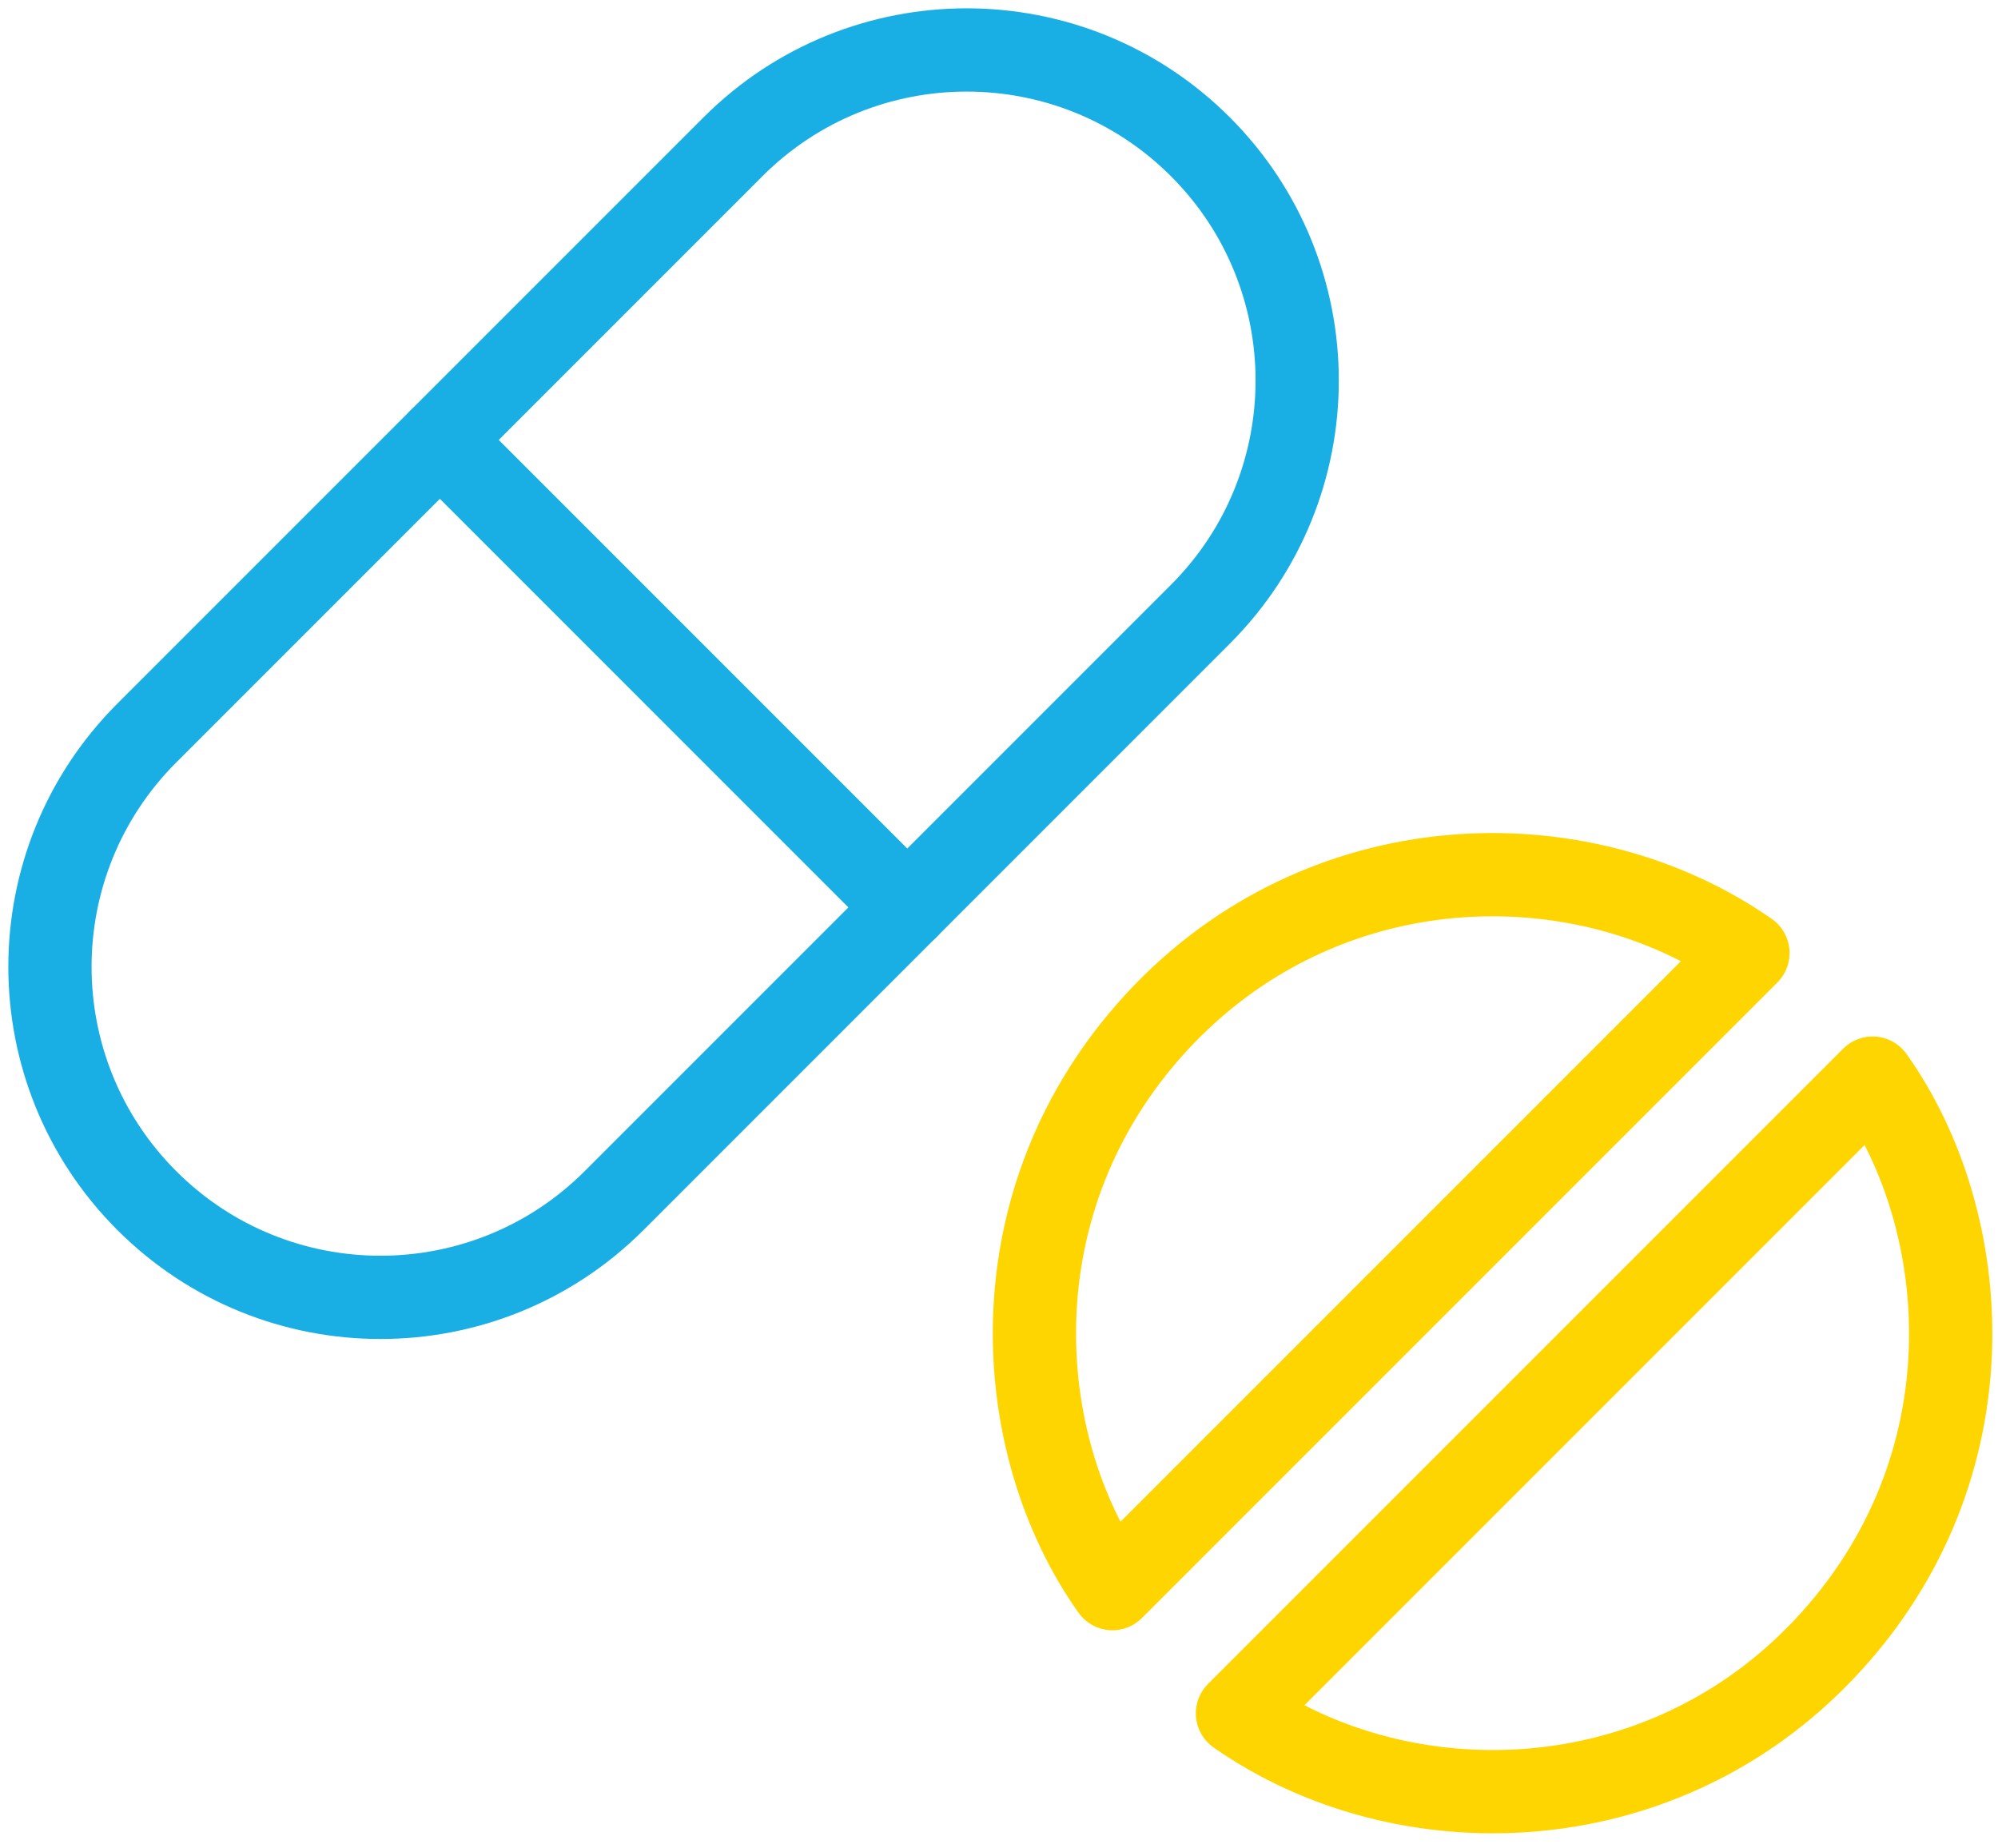
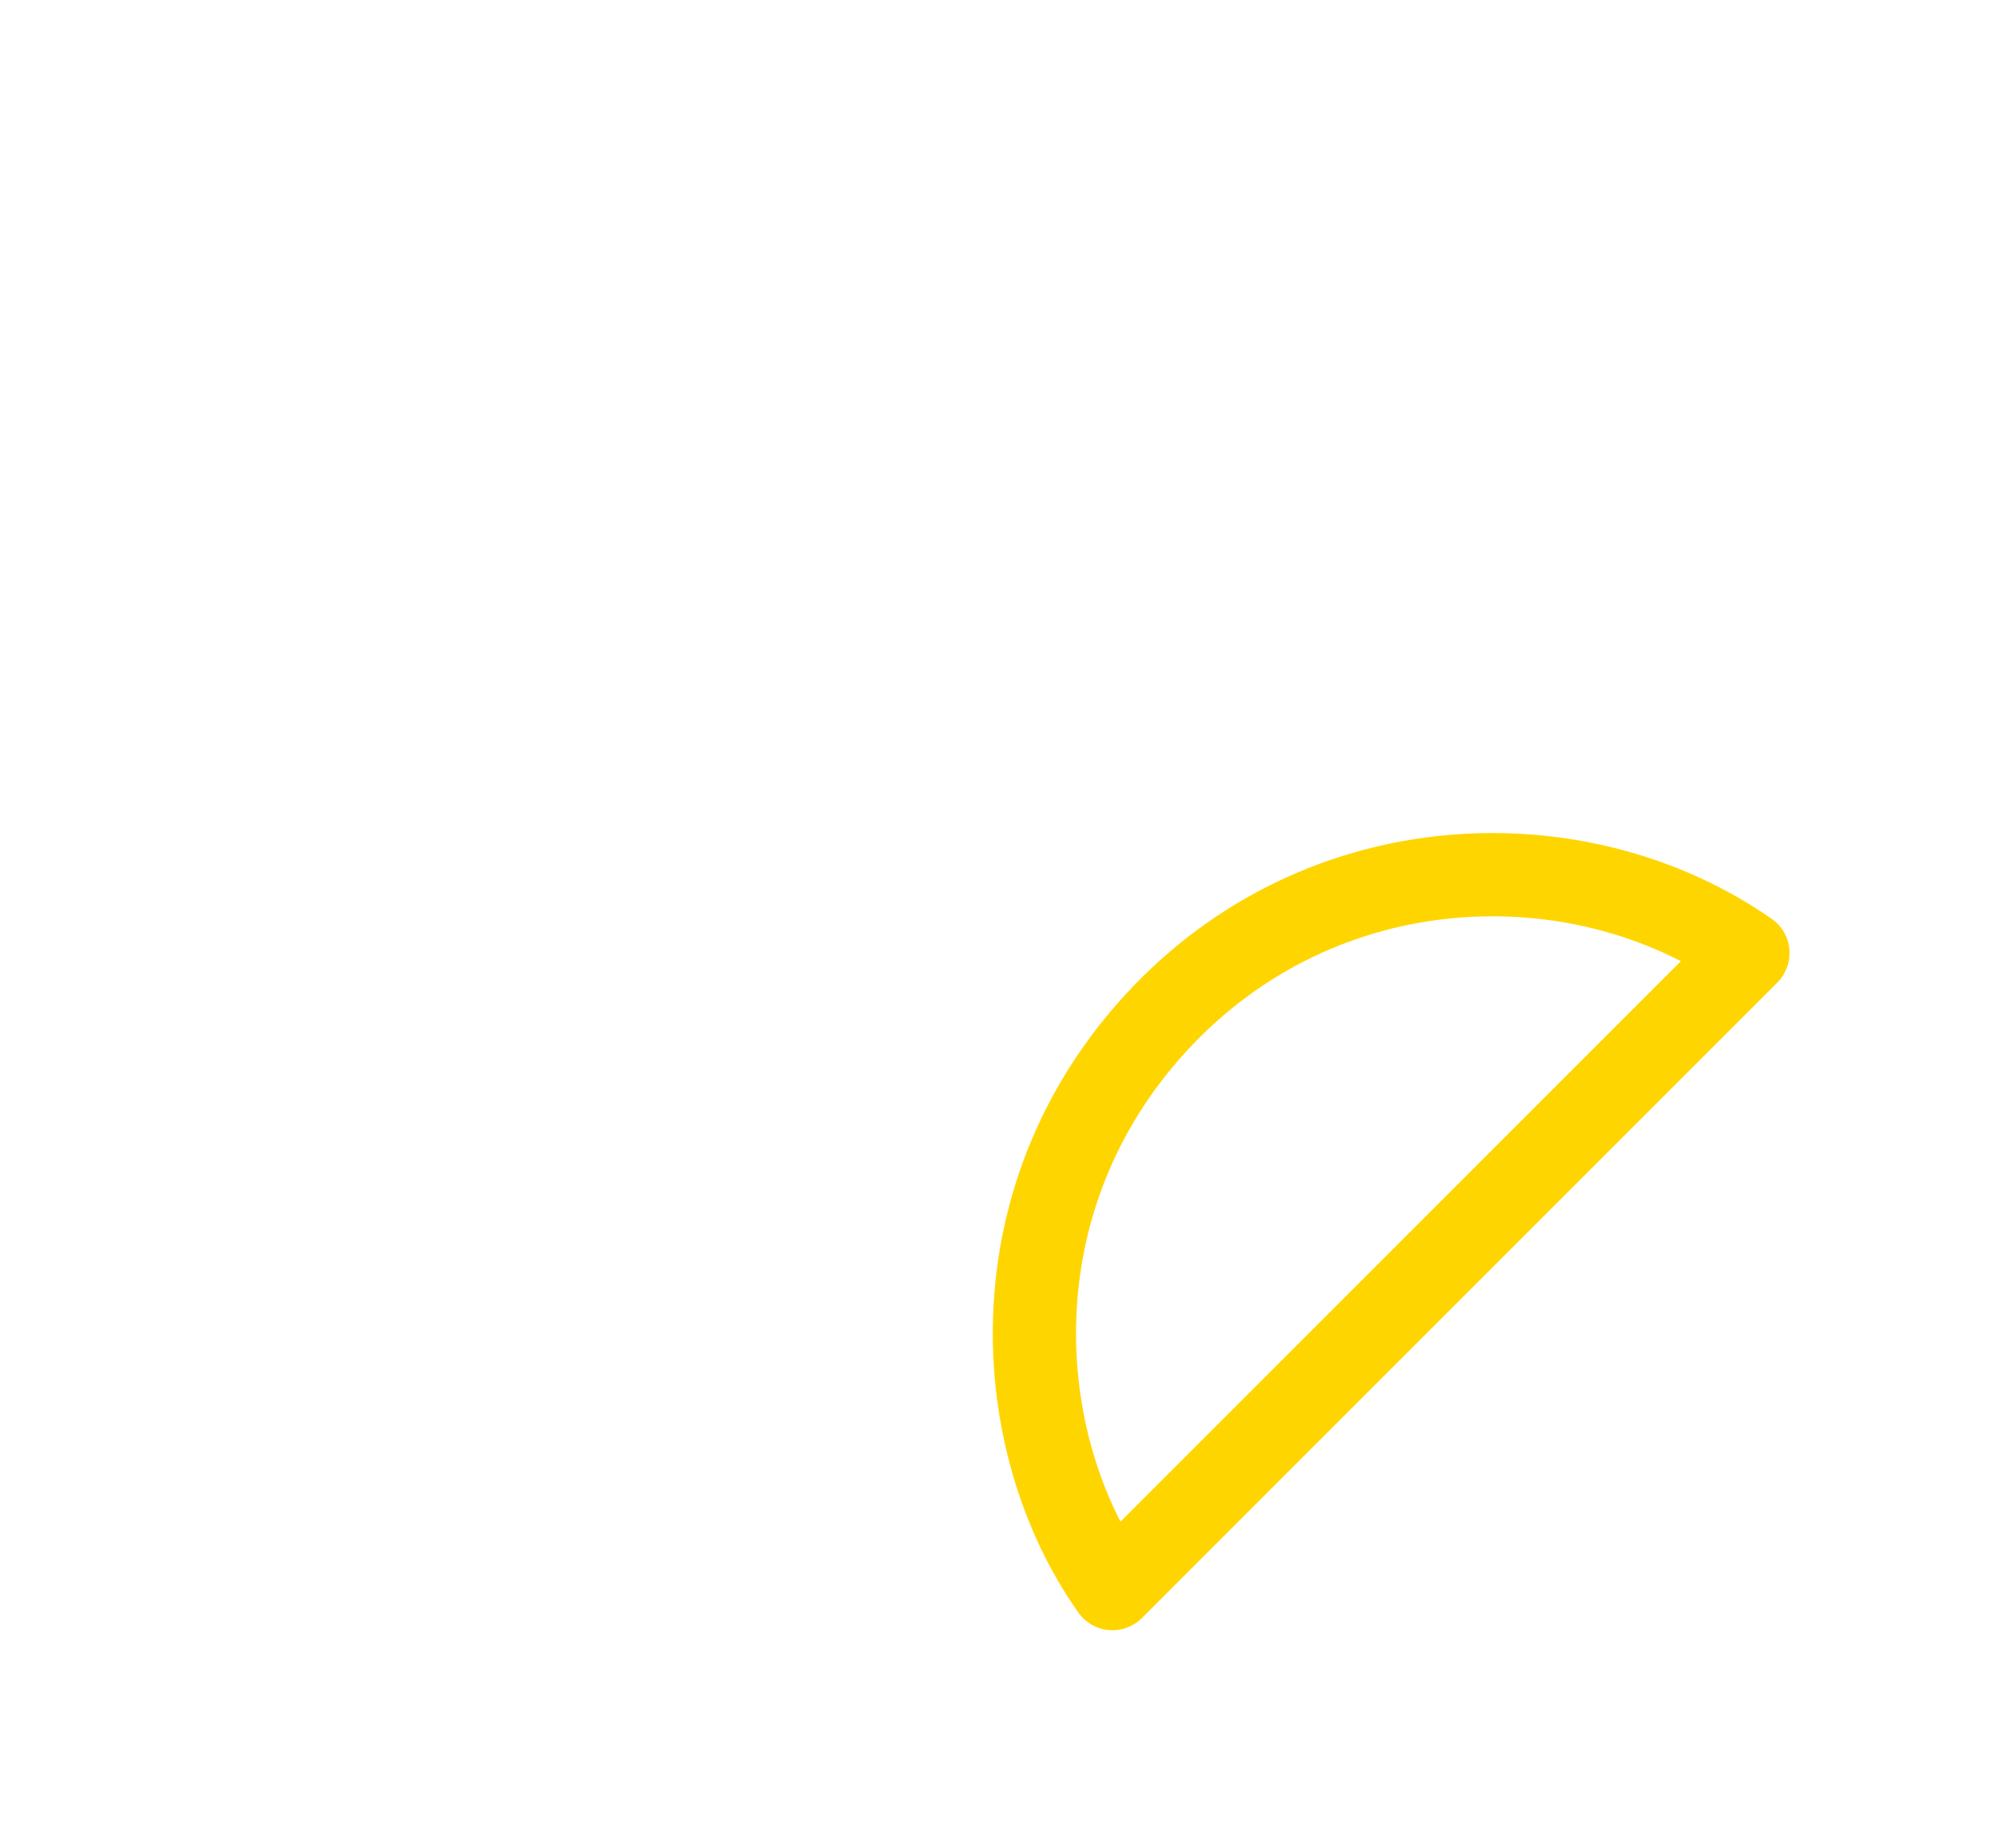
<svg xmlns="http://www.w3.org/2000/svg" width="120" height="111" viewBox="0 0 120 111" fill="none">
-   <path fill-rule="evenodd" clip-rule="evenodd" d="M72.095 36.886L36.886 72.095C29.134 79.847 16.565 79.847 8.814 72.095V72.095C1.062 64.343 1.062 51.775 8.814 44.023L44.023 8.814C51.775 1.062 64.343 1.062 72.095 8.814V8.814C79.847 16.566 79.847 29.134 72.095 36.886Z" stroke="#19AFE5" stroke-width="5" stroke-linecap="round" stroke-linejoin="round" />
-   <path d="M26.418 26.419L54.49 54.491" stroke="#19AFE5" stroke-width="5" stroke-linecap="round" stroke-linejoin="round" />
-   <path fill-rule="evenodd" clip-rule="evenodd" d="M74.322 102.89C84.238 109.831 99.699 109.549 109.643 98.947C119.818 88.104 118.531 73.258 112.469 64.743L74.322 102.89Z" stroke="#FFD500" stroke-width="5" stroke-linecap="round" stroke-linejoin="round" />
  <path fill-rule="evenodd" clip-rule="evenodd" d="M104.981 57.231C94.887 50.195 79.358 50.628 69.443 61.406C59.663 72.04 60.633 86.678 66.813 95.399L104.981 57.231Z" stroke="#FFD500" stroke-width="5" stroke-linecap="round" stroke-linejoin="round" />
</svg>